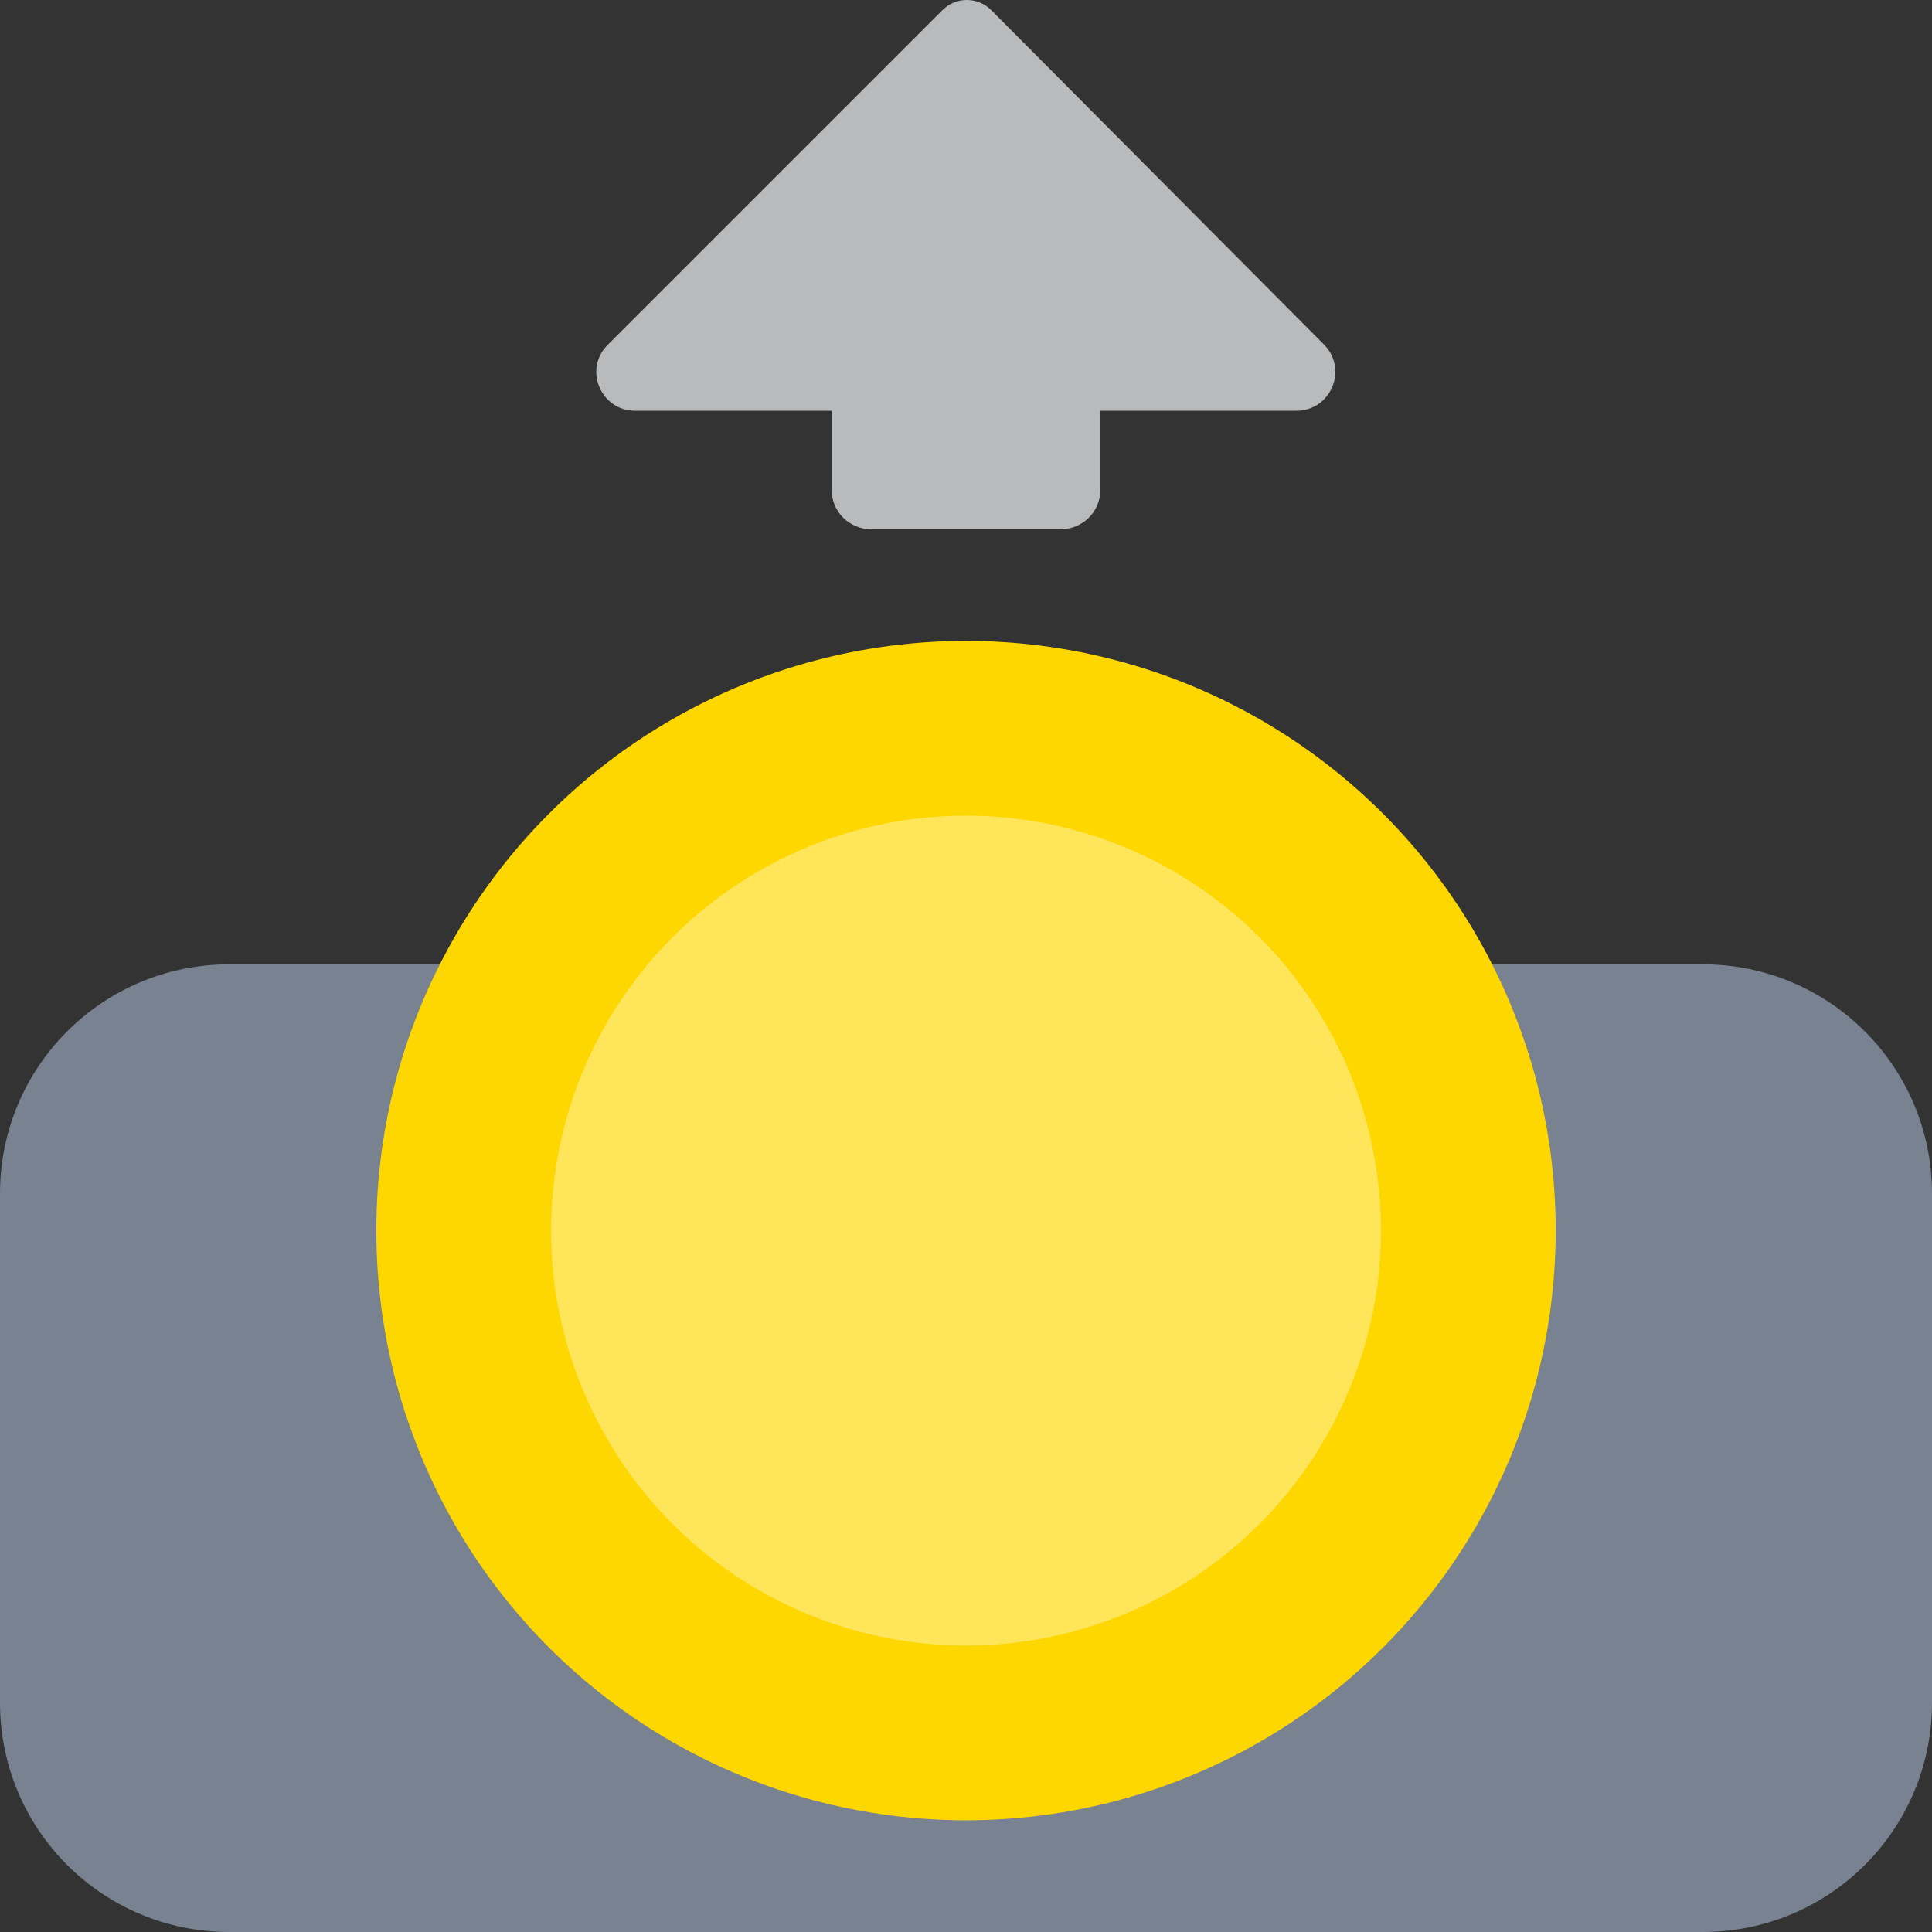
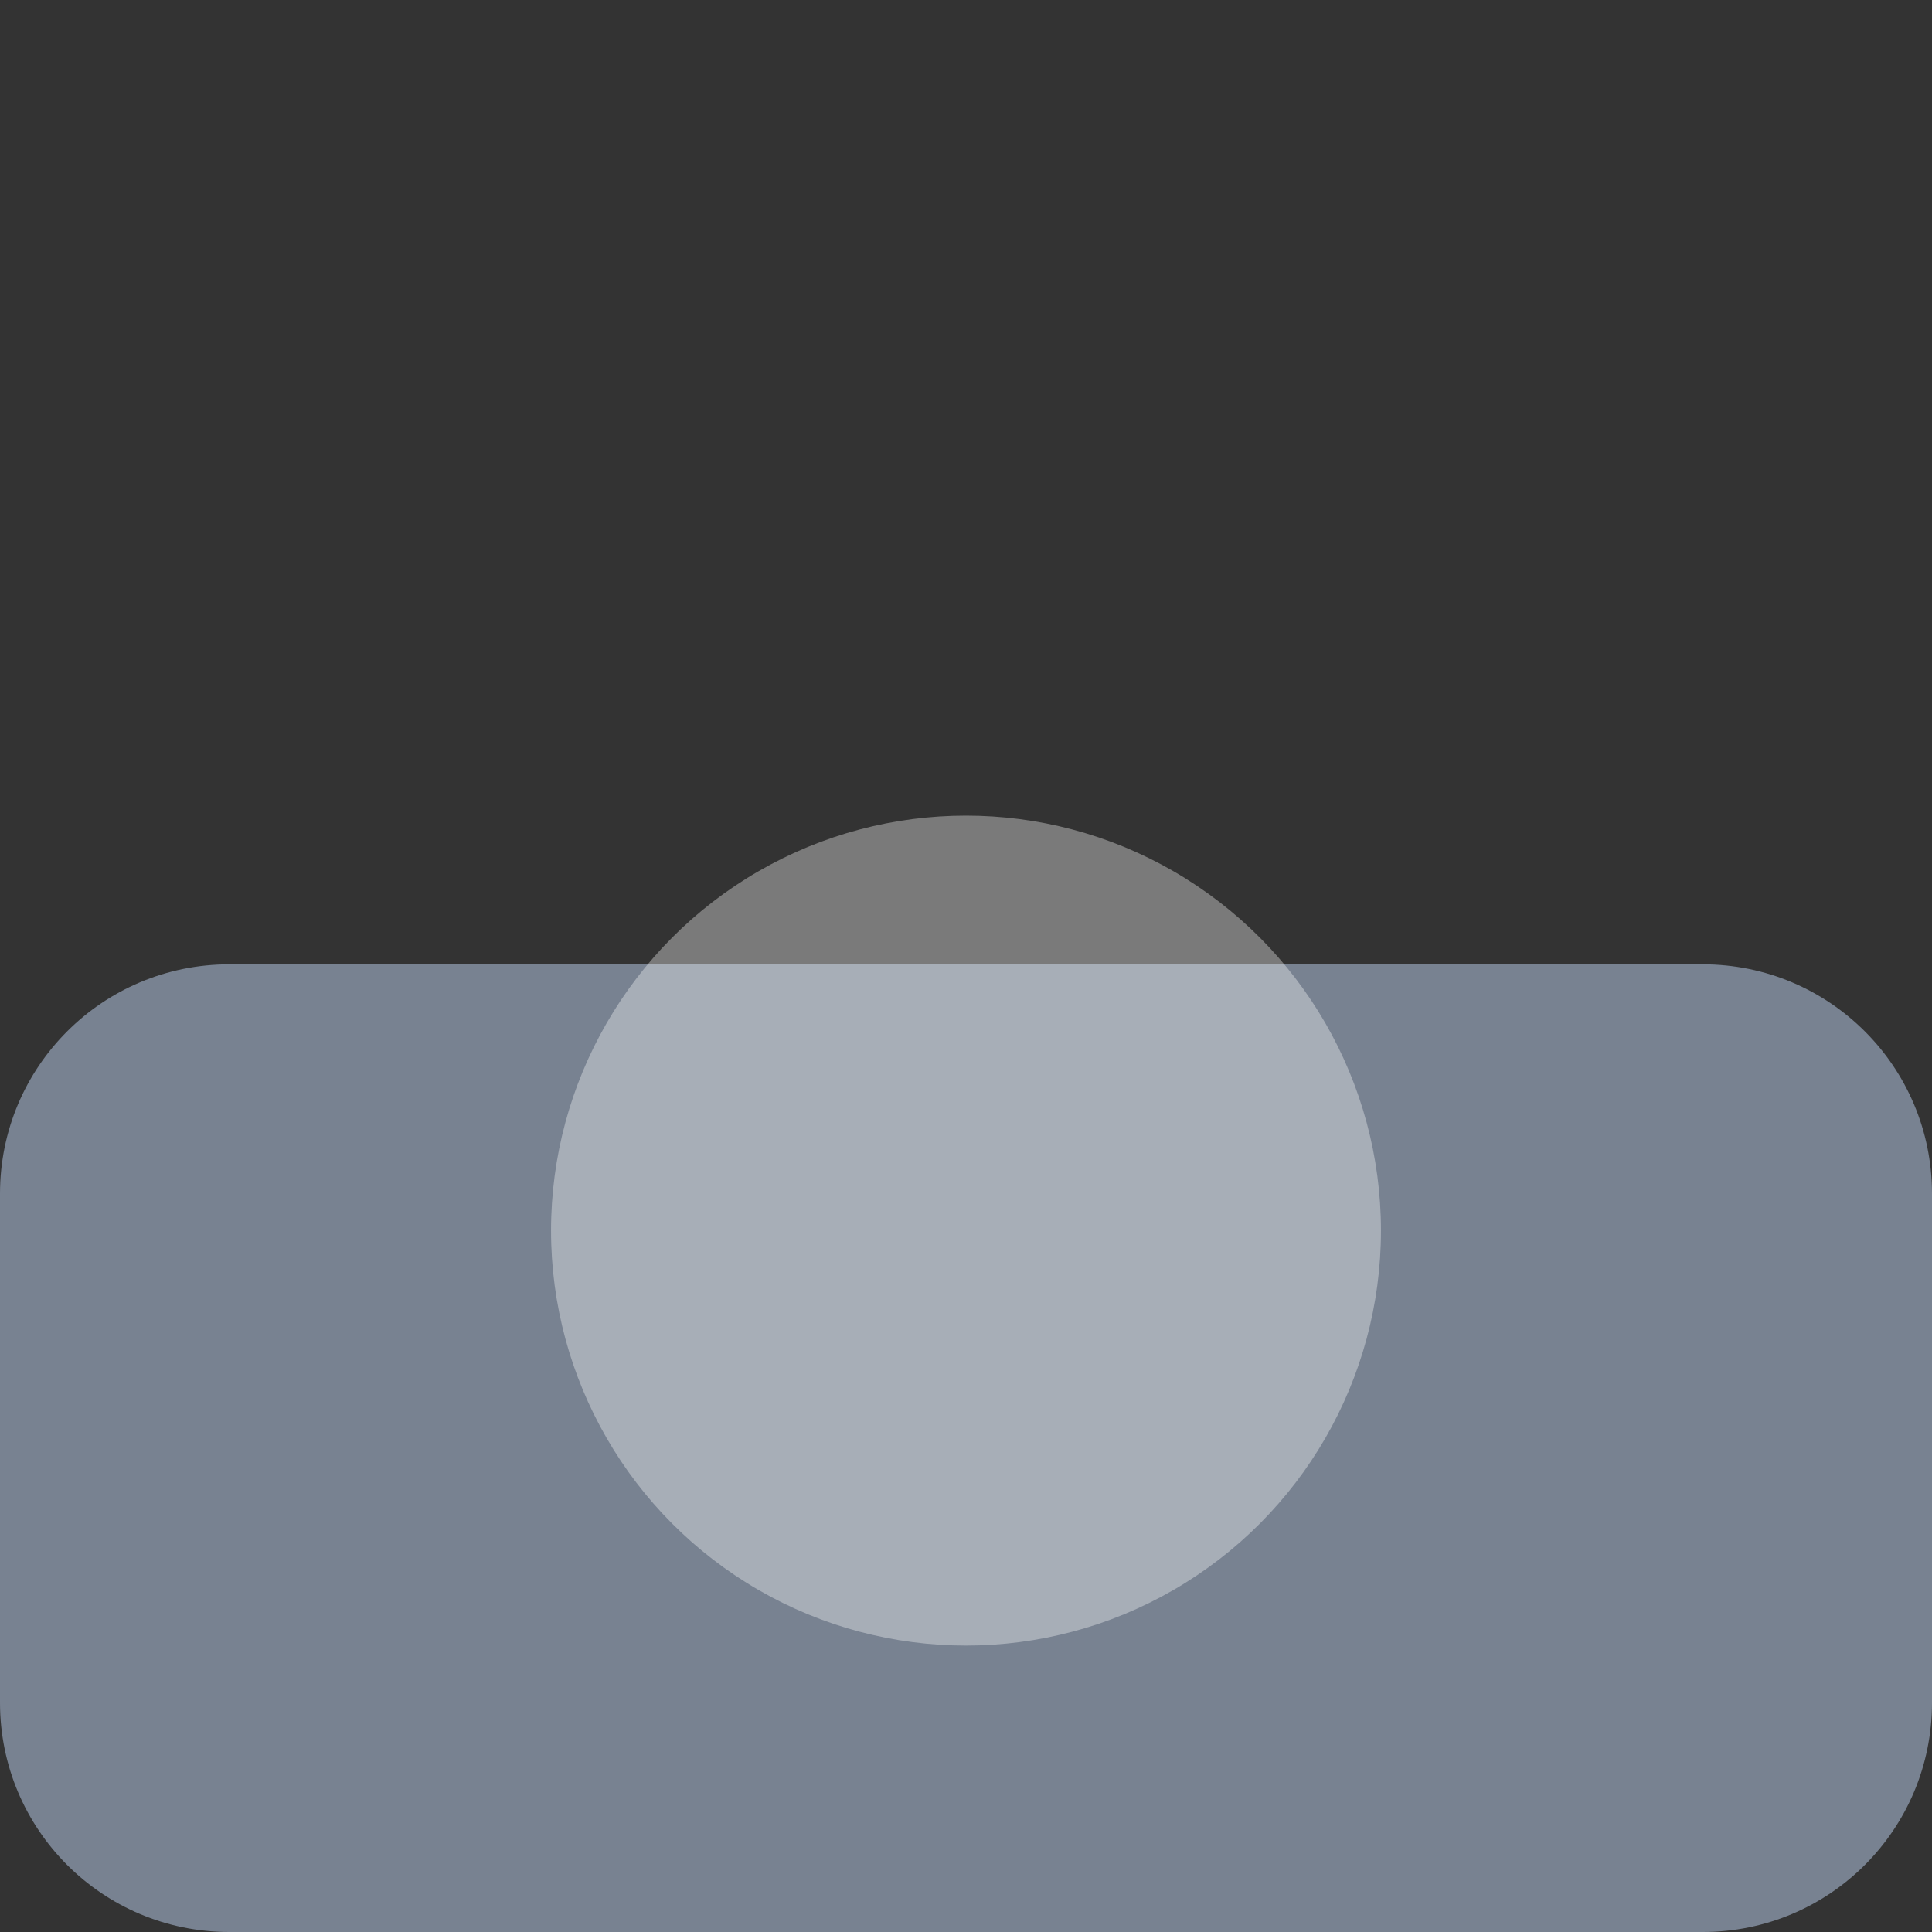
<svg xmlns="http://www.w3.org/2000/svg" version="1.1" id="Layer_1" x="0px" y="0px" viewBox="0 0 230 230" style="enable-background:new 0 0 230 230;" xml:space="preserve">
  <rect x="0" y="0" width="230" height="230" fill="#333333" stroke="none" />
  <style type="text/css">
	.st0{fill:#788291;}
	.st1{fill:#B8BABC;}
	.st2{fill:#FFD700;}
	.st3{opacity:0.35;fill:#FFFFFF;}
</style>
  <g>
    <path class="st0" d="M202.7,230H27.3C12.2,230,0,217.8,0,202.7v-60.6c0-15.1,12.2-27.3,27.3-27.3h175.4c15.1,0,27.3,12.2,27.3,27.3   v60.6C230,217.8,217.8,230,202.7,230z" />
    <g>
      <g>
-         <path class="st1" d="M131,26.3v32c0,2.6-2.1,4.7-4.7,4.7h-22.6c-2.6,0-4.7-2.1-4.7-4.7v-32H131z" />
-       </g>
+         </g>
      <g>
-         <path class="st1" d="M72.4,41l39.8-39.8c1.6-1.6,4.2-1.6,5.8,0L157.6,41c2.9,2.9,0.9,7.9-3.3,7.9H75.6     C71.5,48.9,69.4,43.9,72.4,41z" />
-       </g>
+         </g>
    </g>
    <g>
-       <circle class="st2" cx="115" cy="146.5" r="70.2" />
      <circle class="st3" cx="115" cy="146.5" r="49.4" />
    </g>
  </g>
</svg>